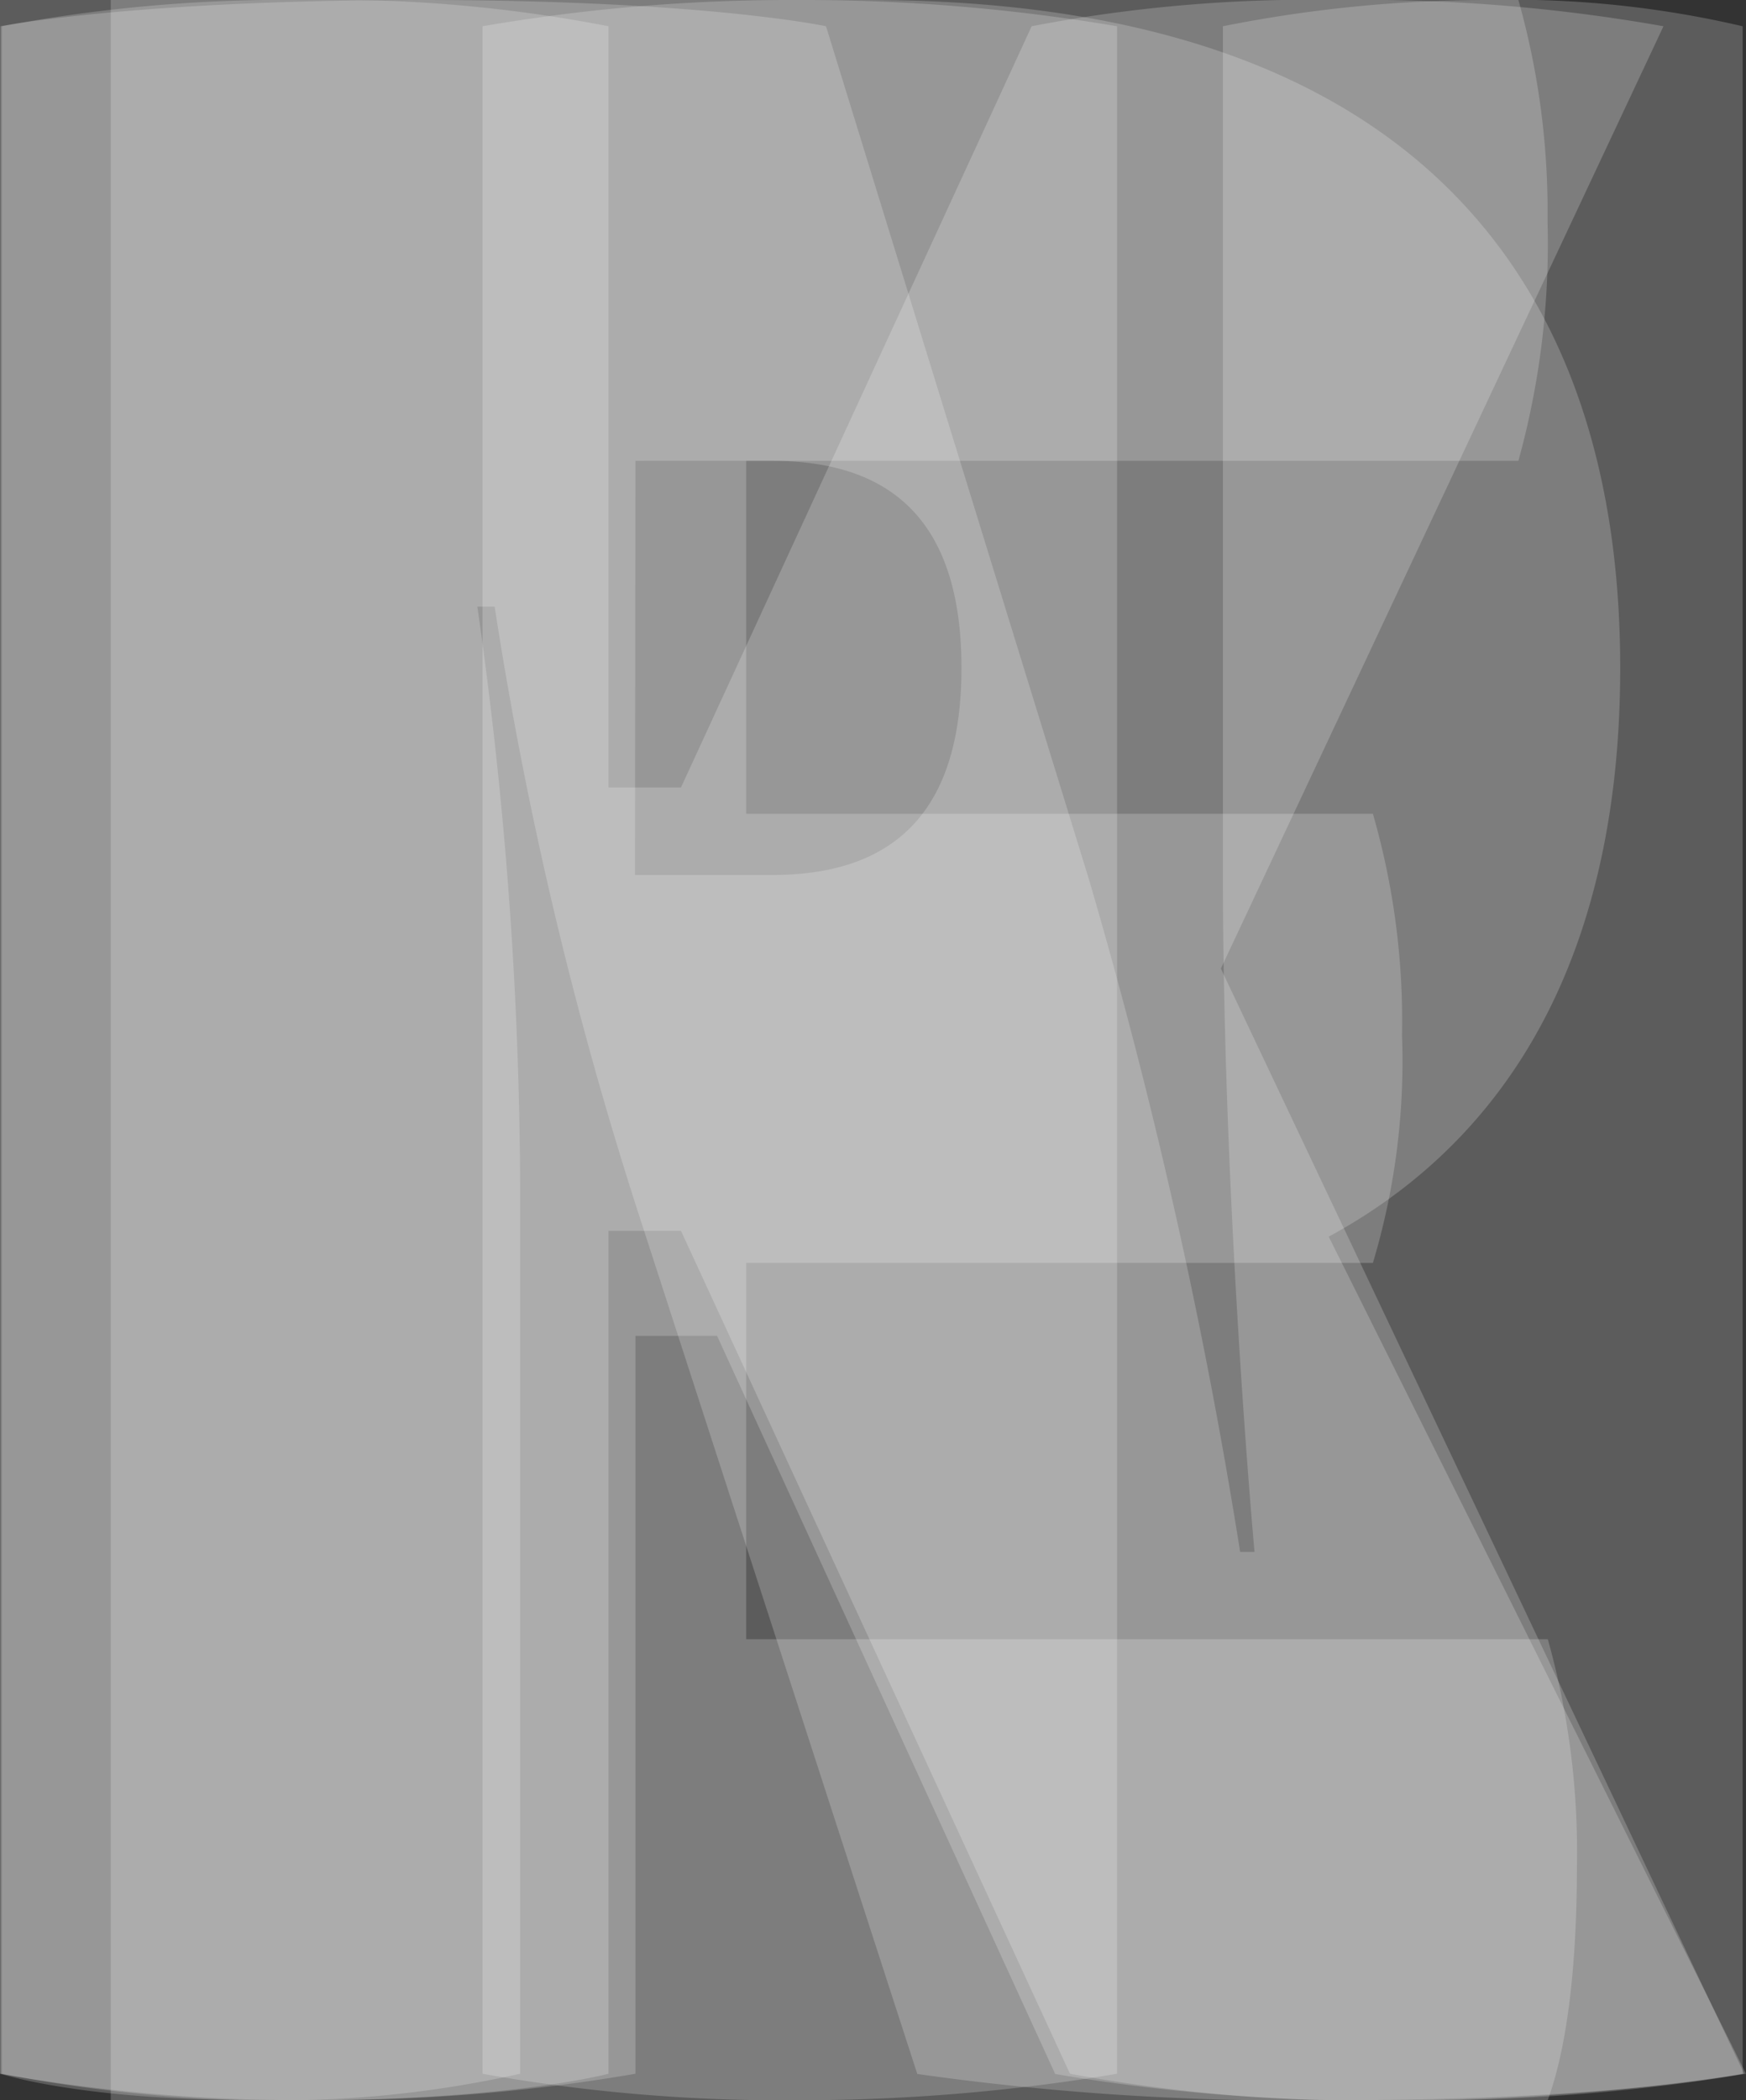
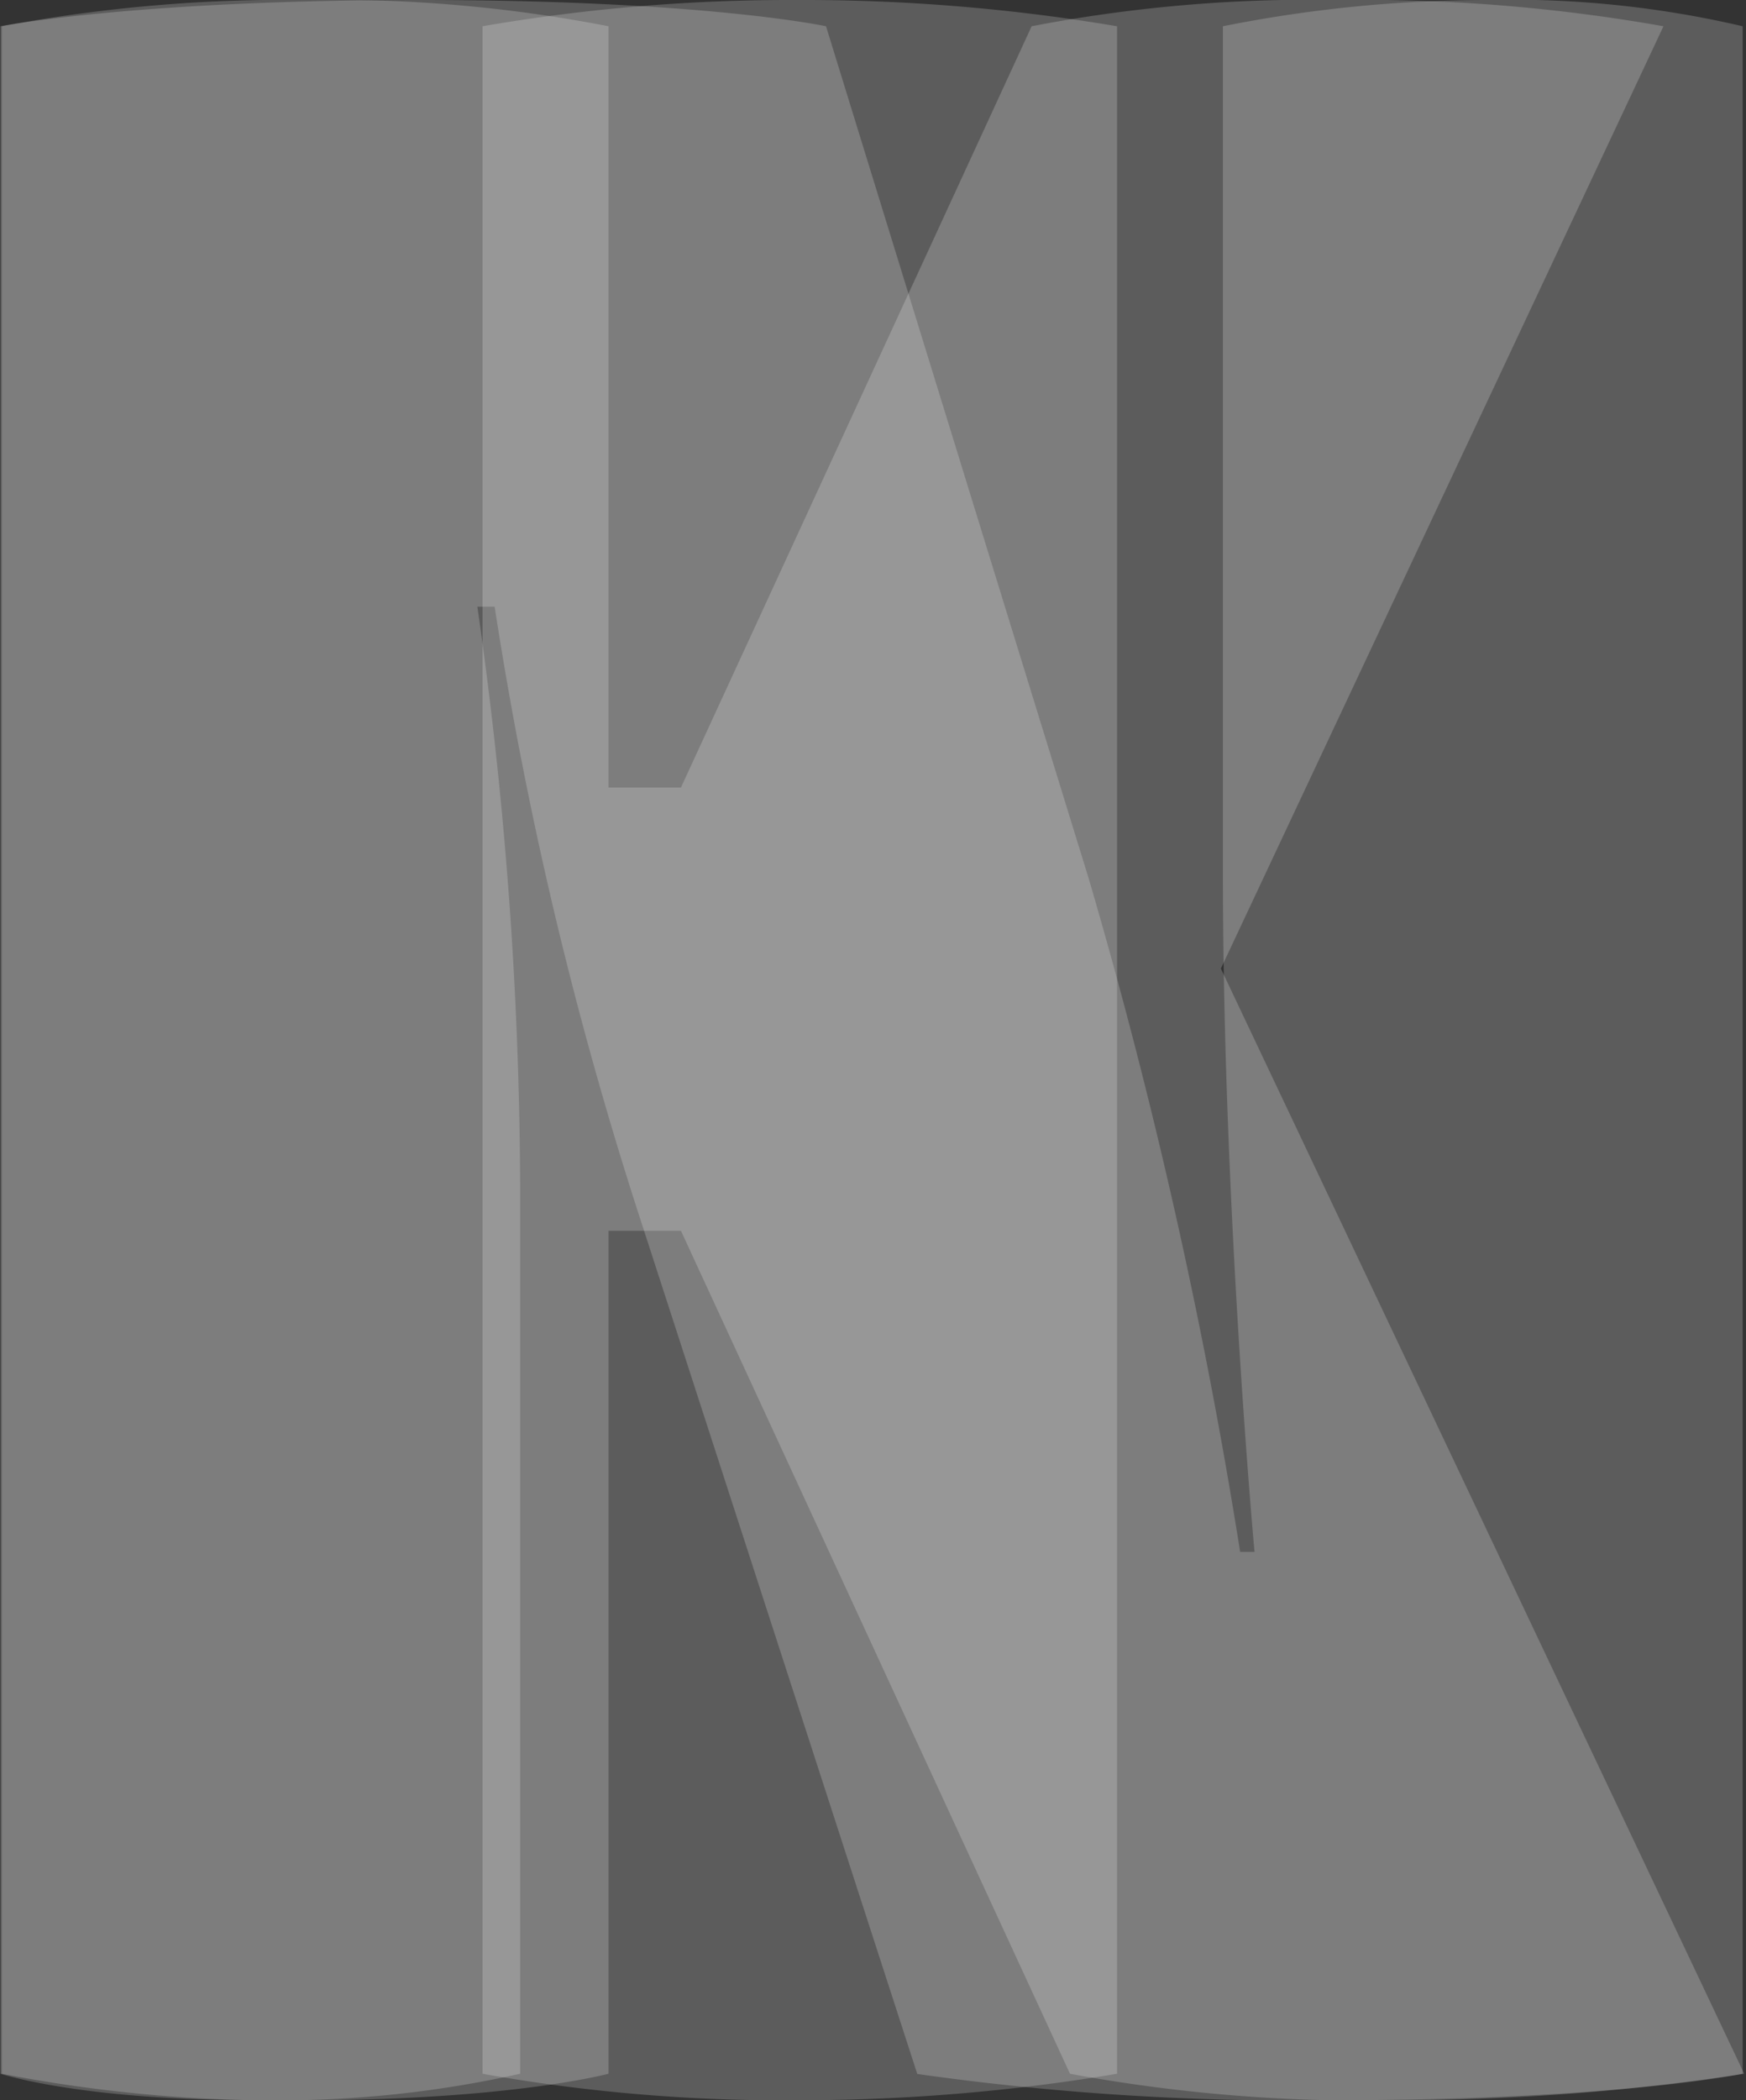
<svg xmlns="http://www.w3.org/2000/svg" viewBox="0 0 77.87 93.6">
  <rect x="0" y="0" width="77.87" height="93.6" fill="#333333" stroke="none" />
  <defs>
    <style>.a{opacity:0.2;}.b{fill:#fff;}</style>
  </defs>
  <g class="a">
-     <path class="b" d="M68,.39a34.78,34.78,0,0,1,1.3,9.88A36.31,36.31,0,0,1,68,20.93H33.56V36.66H61.51a33.35,33.35,0,0,1,1.3,9.88,31.29,31.29,0,0,1-1.3,10.14H33.56V73.45H69.31a35,35,0,0,1,1.3,10.14c0,4.16-.39,7.93-1.3,10.4H5.22V.39Z" transform="translate(-0.28 -0.39)" />
-   </g>
+     </g>
  <g class="a">
    <path class="b" d="M28.71,54.34a174.43,174.43,0,0,1-6.37-26.91h-.77a185.49,185.49,0,0,1,1.91,26.91V92.82a49.18,49.18,0,0,1-12,1.17C3.87,94,.3,92.82.3,92.82V1.56S6.29.39,19,.39,37.12,1.56,37.12,1.56l11.72,38a240.82,240.82,0,0,1,6.75,30h.64s-1.41-15.34-1.41-30.29V1.56A60.32,60.32,0,0,1,66.67.39,45.24,45.24,0,0,1,78,1.56V92.82S72.4,94,59.67,94a119.76,119.76,0,0,1-18.48-1.17Z" transform="translate(-0.28 -0.39)" />
  </g>
  <g class="a">
    <path class="b" d="M46.29,1.56A66,66,0,0,1,60,.39,77.11,77.11,0,0,1,74.47,1.56l-19.74,42L78.07,92.82A102.23,102.23,0,0,1,62.55,94,71.75,71.75,0,0,1,48,92.82L30.65,55.25H27.42V92.82S23,94,13.89,94A65,65,0,0,1,.36,92.82V1.56A68.61,68.61,0,0,1,14,.39,64.48,64.48,0,0,1,27.42,1.56V35.49h3.23Z" transform="translate(-0.28 -0.39)" />
  </g>
  <g class="a">
    <path class="b" d="M21.8,1.56a81,81,0,0,1,14-1.17,84.22,84.22,0,0,1,14.3,1.17V92.82A85.49,85.49,0,0,1,36,94,76.22,76.22,0,0,1,21.8,92.82Z" transform="translate(-0.28 -0.39)" />
  </g>
  <g class="a">
-     <path class="b" d="M39,.39c24,0,33.54,12.22,33.54,29.77,0,11.31-3.9,20.41-13,25.35L78.15,92.82A88.09,88.09,0,0,1,62.81,94a83.47,83.47,0,0,1-15.47-1.17L32.26,59.93H28.62V92.82a81,81,0,0,1-14,1.17A76.92,76.92,0,0,1,.28,92.82V.39Zm-10.4,39h6.11c5.85,0,8.45-3.25,8.45-9.23s-2.6-9.23-8.45-9.23H28.62Z" transform="translate(-0.28 -0.39)" />
-   </g>
+     </g>
</svg>